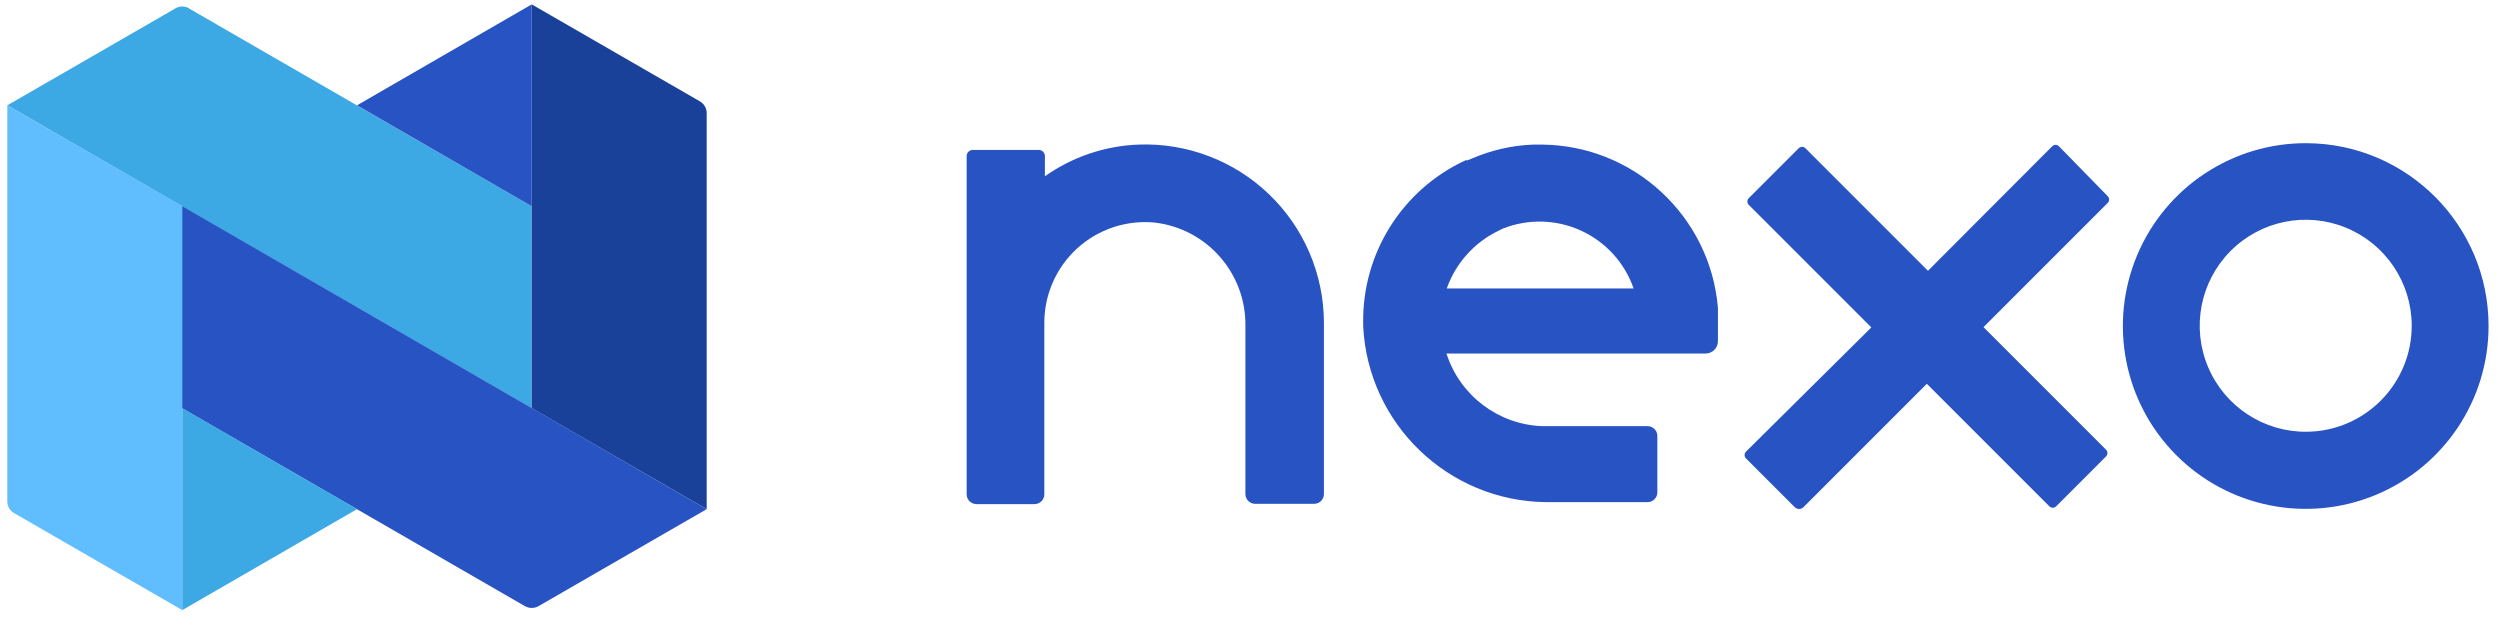
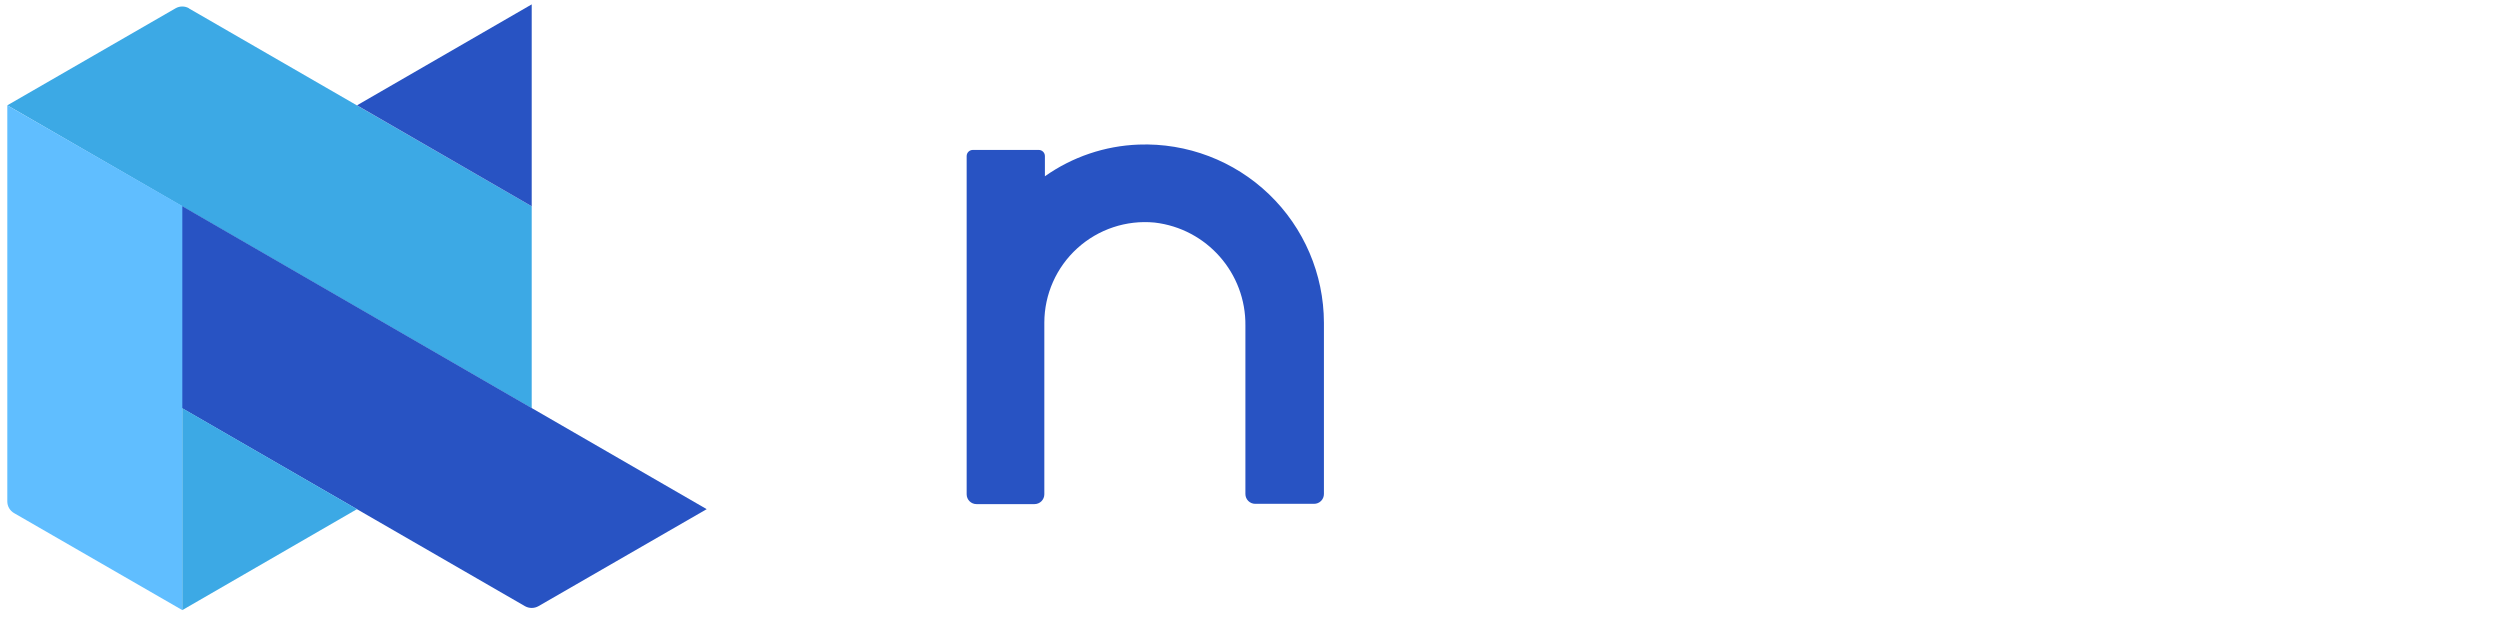
<svg xmlns="http://www.w3.org/2000/svg" xmlns:ns1="http://www.serif.com/" width="100%" height="100%" viewBox="0 0 100 25" version="1.1" xml:space="preserve" style="fill-rule:evenodd;clip-rule:evenodd;stroke-linejoin:round;stroke-miterlimit:2;">
  <g transform="matrix(0.559,0,0,0.559,0.292,0.175)">
    <g id="Page-1">
      <g id="logo-nexo-regular">
        <path id="Shape" d="M12.983,0.281L37.525,14.448L37.525,28.896L0,7.224L12.04,0.281C12.338,0.109 12.705,0.109 13.003,0.281" style="fill:rgb(60,169,229);fill-rule:nonzero;" />
        <path id="Shape1" ns1:id="Shape" d="M37.525,0L25.023,7.224L37.525,14.448L37.525,0Z" style="fill:rgb(40,83,195);fill-rule:nonzero;" />
-         <path id="Shape2" ns1:id="Shape" d="M37.525,0L49.565,6.943C49.865,7.117 50.049,7.439 50.046,7.786L50.046,36.12L37.525,28.896L37.525,0Z" style="fill:rgb(26,65,153);fill-rule:nonzero;" />
        <path id="Shape3" ns1:id="Shape" d="M50.046,36.12L38.006,43.063C37.707,43.231 37.342,43.231 37.043,43.063L12.502,28.896L12.502,14.428L50.046,36.12Z" style="fill:rgb(40,83,195);fill-rule:nonzero;" />
        <path id="Shape4" ns1:id="Shape" d="M0,7.224L0,35.558C-0.003,35.905 0.181,36.227 0.482,36.401L12.522,43.344L12.522,14.428L0,7.224Z" style="fill:rgb(96,190,255);fill-rule:nonzero;" />
        <path id="Shape5" ns1:id="Shape" d="M12.522,43.344L25.023,36.12L12.522,28.896L12.522,43.344Z" style="fill:rgb(60,169,229);fill-rule:nonzero;" />
-         <path id="Shape6" ns1:id="Shape" d="M122.407,21.712C121.848,15.151 116.389,10.092 109.805,10.033L109.203,10.033C107.681,10.089 106.184,10.429 104.788,11.037L104.487,11.157L104.347,11.157C99.821,13.249 96.95,17.81 97.022,22.796L97.022,23.037C97.372,30.03 103.104,35.542 110.106,35.618L117.37,35.618C117.758,35.618 118.072,35.304 118.072,34.916L118.072,30.883C118.072,30.495 117.758,30.18 117.37,30.18L109.805,30.18C106.665,30.052 103.94,27.976 102.982,24.983L121.544,24.983C121.778,24.978 122,24.88 122.162,24.71C122.324,24.541 122.412,24.314 122.407,24.08L122.407,21.812C122.414,21.766 122.414,21.719 122.407,21.672M116.387,20.328L103.002,20.328C103.645,18.513 104.979,17.027 106.714,16.194L106.995,16.053C108.809,15.327 110.842,15.377 112.618,16.193C114.393,17.009 115.756,18.518 116.387,20.368" style="fill:rgb(40,83,195);fill-rule:nonzero;" />
        <path id="Shape7" ns1:id="Shape" d="M80.949,10.033C78.542,10.123 76.214,10.911 74.247,12.301L74.247,10.856C74.247,10.612 74.049,10.415 73.805,10.415L69.089,10.415C68.846,10.415 68.648,10.612 68.648,10.856L68.648,35.056C68.648,35.444 68.962,35.759 69.35,35.759L73.504,35.759C73.892,35.759 74.206,35.444 74.206,35.056L74.206,22.776C74.209,20.748 75.065,18.815 76.567,17.451C78.068,16.088 80.074,15.42 82.093,15.612C85.832,16.044 88.64,19.232 88.594,22.996L88.594,35.036C88.594,35.424 88.909,35.739 89.297,35.739L93.511,35.739C93.697,35.739 93.875,35.665 94.007,35.533C94.139,35.401 94.213,35.223 94.213,35.036L94.213,22.776C94.204,19.307 92.787,15.991 90.286,13.589C87.785,11.186 84.415,9.903 80.949,10.033" style="fill:rgb(40,83,195);fill-rule:nonzero;" />
-         <path id="Shape8" ns1:id="Shape" d="M146.808,10.154C146.674,10.021 146.459,10.021 146.326,10.154L137.436,19.063L128.667,10.294C128.534,10.162 128.319,10.162 128.186,10.294L124.614,13.866C124.481,13.999 124.481,14.215 124.614,14.348L133.383,23.117L124.413,32.006C124.281,32.139 124.281,32.355 124.413,32.488L127.905,35.979C128.077,36.15 128.355,36.15 128.527,35.979L137.356,27.15L146.125,35.919C146.258,36.052 146.474,36.052 146.607,35.919L150.179,32.347C150.311,32.214 150.311,31.999 150.179,31.866L141.41,23.097L150.299,14.207C150.432,14.074 150.432,13.859 150.299,13.726L146.808,10.154Z" style="fill:rgb(40,83,195);fill-rule:nonzero;" />
-         <path id="Shape9" ns1:id="Shape" d="M164.547,9.933C159.248,9.9 154.452,13.067 152.402,17.954C150.352,22.84 151.451,28.481 155.186,32.239C158.922,35.998 164.556,37.132 169.454,35.111C174.353,33.091 177.55,28.315 177.55,23.016C177.55,15.822 171.741,9.977 164.547,9.933M164.547,30.582C161.471,30.614 158.681,28.787 157.482,25.955C156.282,23.123 156.911,19.848 159.074,17.662C161.237,15.476 164.506,14.812 167.35,15.981C170.194,17.15 172.051,19.921 172.051,22.996C172.052,27.154 168.704,30.538 164.547,30.582" style="fill:rgb(40,83,195);fill-rule:nonzero;" />
      </g>
    </g>
  </g>
</svg>